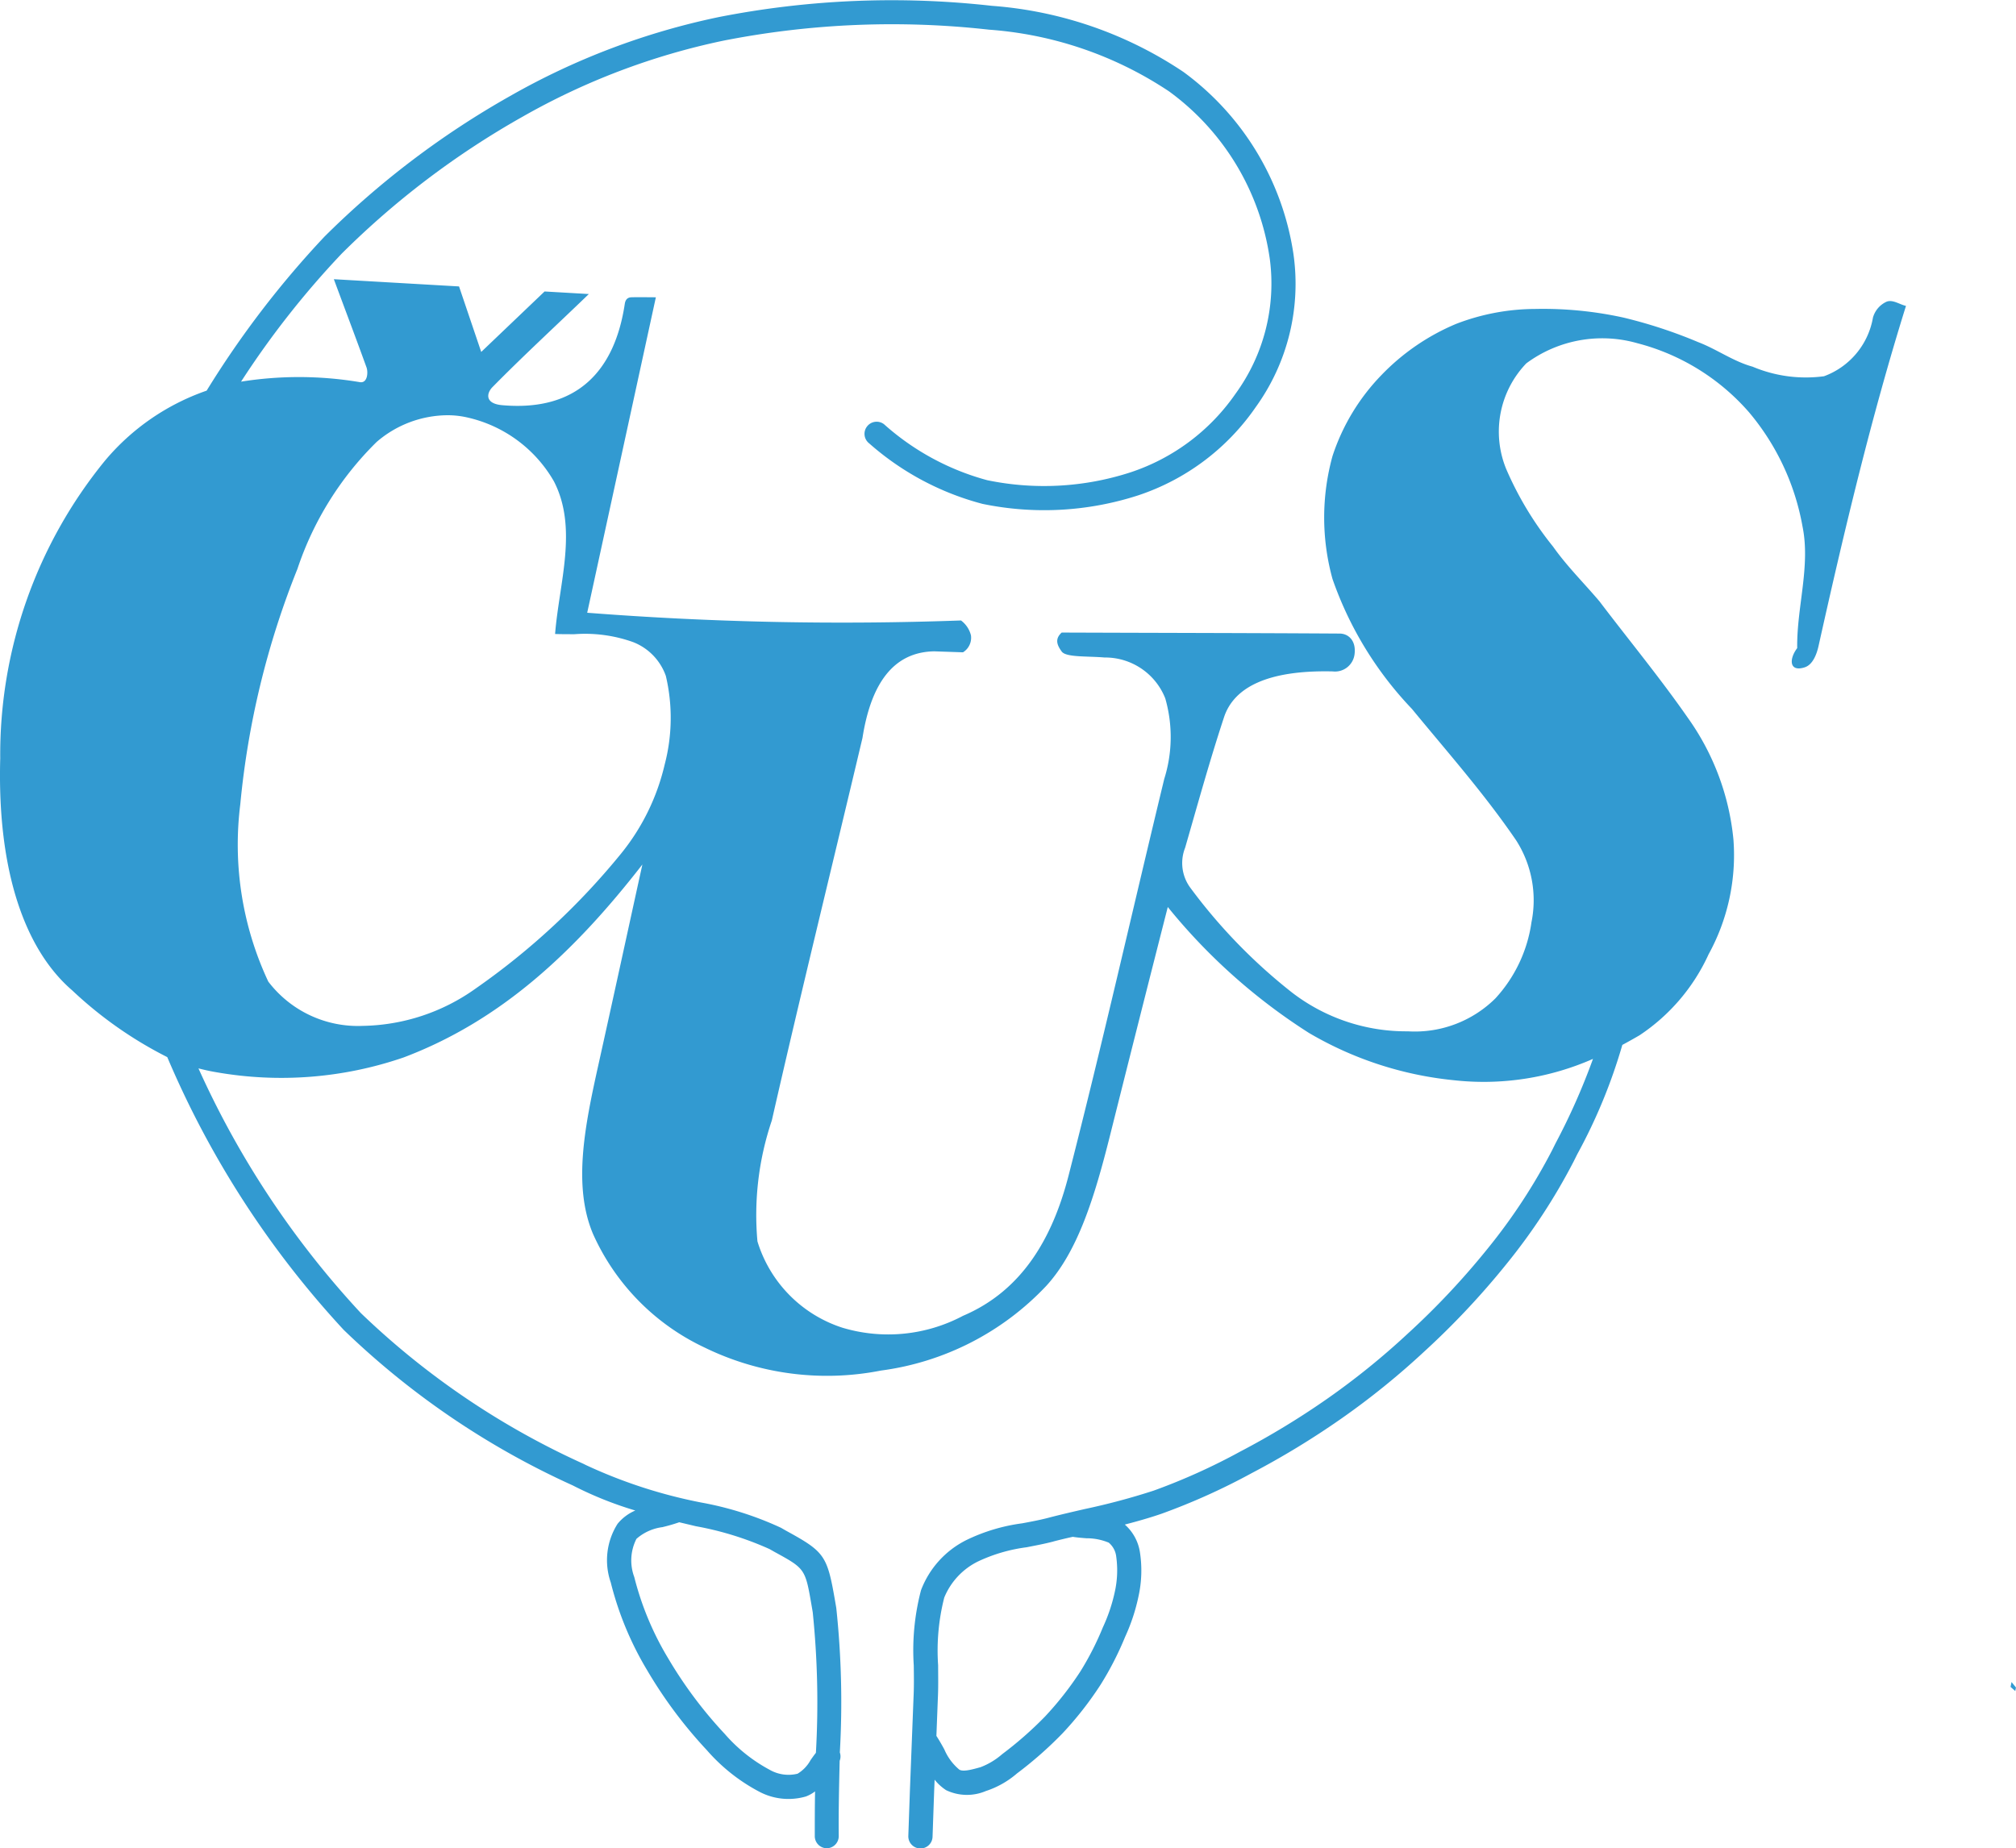
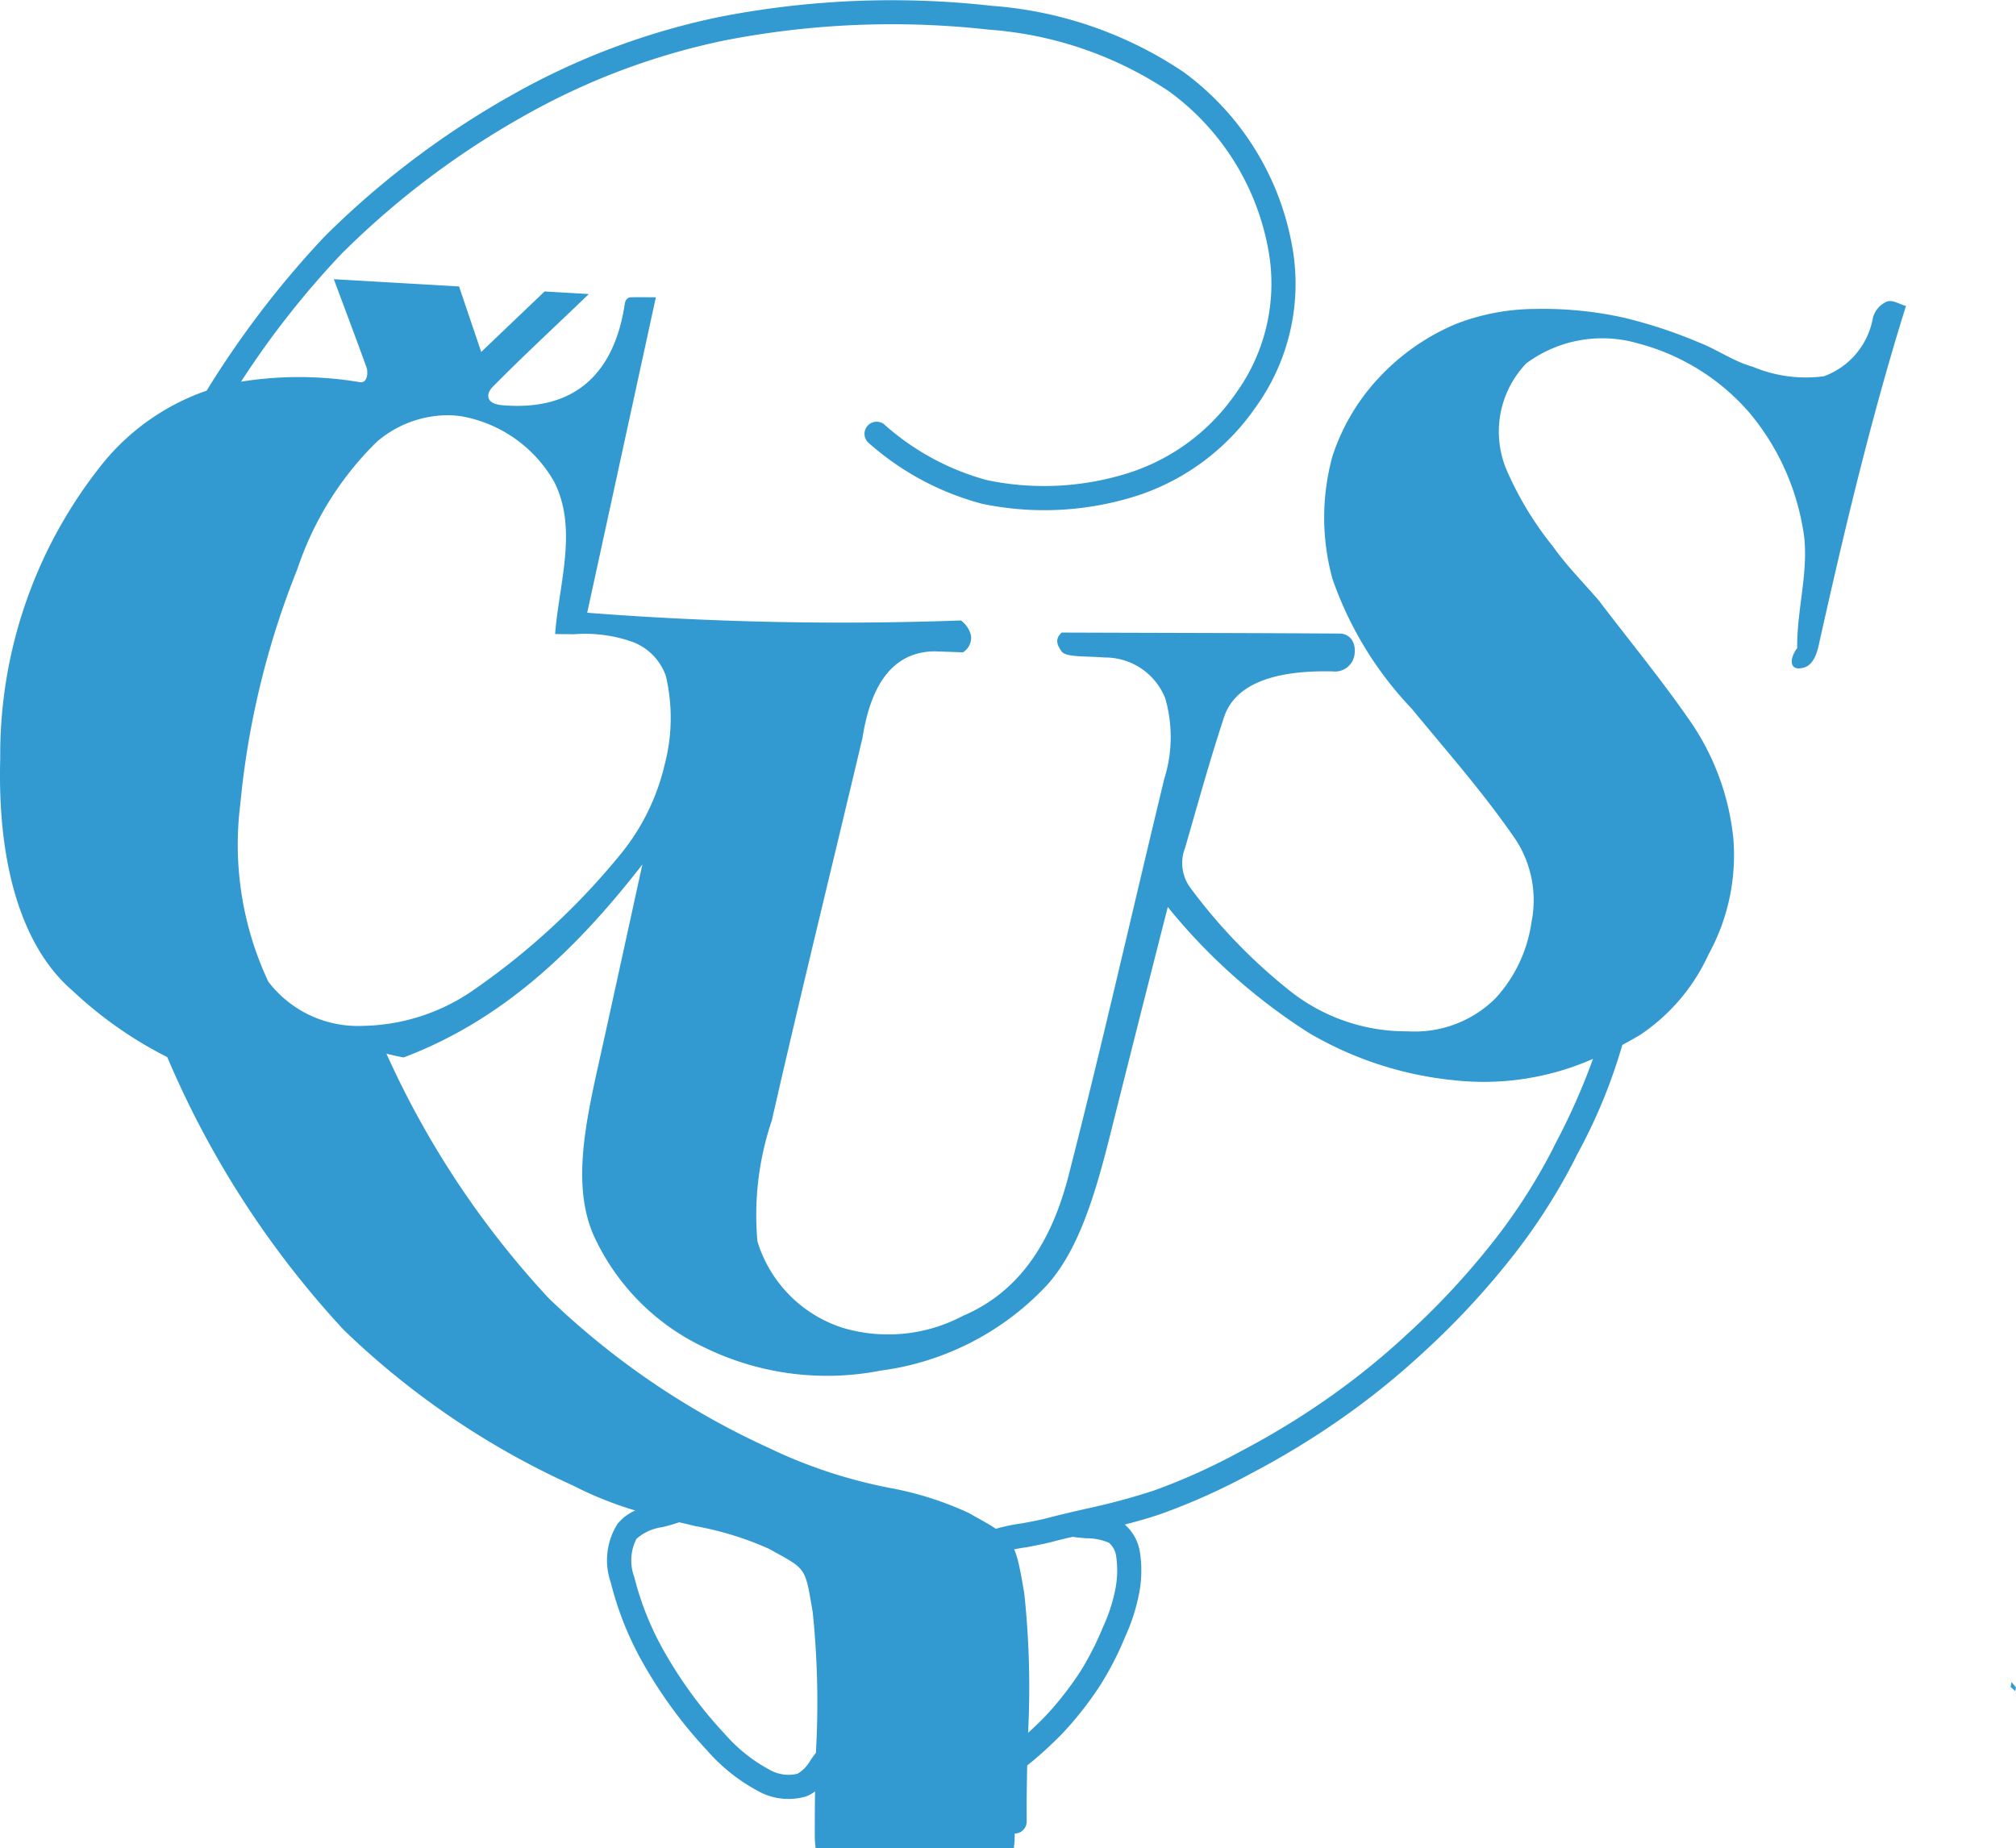
<svg xmlns="http://www.w3.org/2000/svg" width="70" height="64.187" viewBox="0 0 70 64.187">
-   <path id="čus_logo" data-name="čus logo" d="M-712.847-179.459c0-.5,0-1.024.01-1.561a1.27,1.27,0,0,1-.313.175,2.166,2.166,0,0,1-1.643-.174,6.311,6.311,0,0,1-1.8-1.431,15.725,15.725,0,0,1-2.078-2.783,11.177,11.177,0,0,1-1.26-3.042,2.359,2.359,0,0,1,.237-2.038,1.61,1.61,0,0,1,.615-.461,12.681,12.681,0,0,1-2.084-.827l-.089-.045a28.125,28.125,0,0,1-7.951-5.4,32.7,32.7,0,0,1-6.127-9.473,13.989,13.989,0,0,1-3.3-2.317c-1.628-1.4-2.609-4.115-2.5-8.06a16.14,16.14,0,0,1,3.632-10.33,8.033,8.033,0,0,1,3.535-2.438,33.029,33.029,0,0,1,4.092-5.349,30.118,30.118,0,0,1,6.45-4.885,24.848,24.848,0,0,1,7.25-2.741,31.129,31.129,0,0,1,9.47-.389,13.758,13.758,0,0,1,6.653,2.295,9.585,9.585,0,0,1,3.82,6.316,7.32,7.32,0,0,1-1.309,5.326,8.03,8.03,0,0,1-4.067,3.059,10.581,10.581,0,0,1-5.42.3,9.637,9.637,0,0,1-3.933-2.1.418.418,0,0,1-.075-.589.42.42,0,0,1,.59-.076,8.821,8.821,0,0,0,3.579,1.942,9.711,9.711,0,0,0,4.982-.273,7.167,7.167,0,0,0,3.638-2.721,6.5,6.5,0,0,0,1.195-4.69,8.722,8.722,0,0,0-3.5-5.819A12.956,12.956,0,0,0-706.8-242.2a30.282,30.282,0,0,0-9.214.381,24.033,24.033,0,0,0-7,2.654,29.242,29.242,0,0,0-6.262,4.746,30.69,30.69,0,0,0-3.492,4.443,12.754,12.754,0,0,1,4.13.018c.262.039.287-.343.227-.511-.37-1.025-.757-2.043-1.135-3.065l4.347.251.77,2.275,2.2-2.1,1.537.089c-1.117,1.079-2.261,2.129-3.35,3.236-.2.206-.27.57.341.624,2.617.23,3.911-1.21,4.257-3.519.021-.138.087-.223.228-.228.283-.008.567,0,.851,0l-2.384,10.955a114.388,114.388,0,0,0,12.979.268.92.92,0,0,1,.346.519.594.594,0,0,1-.277.587l-1-.034c-1.393.024-2.189,1.083-2.49,3.008-1.048,4.427-2.137,8.845-3.147,13.282a10.246,10.246,0,0,0-.5,4.2,4.545,4.545,0,0,0,2.954,3,5.539,5.539,0,0,0,4.185-.415c2.052-.873,3.109-2.7,3.666-4.877,1.173-4.572,2.21-9.177,3.32-13.766a4.853,4.853,0,0,0,.035-2.8,2.244,2.244,0,0,0-2.109-1.418c-.6-.052-1.338,0-1.487-.208-.17-.233-.24-.439,0-.658,3.217.012,6.433.015,9.649.035.316,0,.583.257.519.726a.684.684,0,0,1-.76.588c-2.24-.051-3.425.544-3.771,1.591-.495,1.5-.913,3.017-1.35,4.531a1.443,1.443,0,0,0,.174,1.383,18.941,18.941,0,0,0,3.55,3.657,6.5,6.5,0,0,0,4.01,1.337,3.972,3.972,0,0,0,3.037-1.142,4.922,4.922,0,0,0,1.254-2.646,3.854,3.854,0,0,0-.53-2.841c-1.109-1.626-2.4-3.082-3.621-4.568a12.448,12.448,0,0,1-2.758-4.513,8.023,8.023,0,0,1,0-4.265,7.293,7.293,0,0,1,1.7-2.815,7.752,7.752,0,0,1,2.592-1.777,7.693,7.693,0,0,1,2.74-.519,13.016,13.016,0,0,1,3.072.3,16.689,16.689,0,0,1,2.593.852c.645.245,1.222.67,1.888.852a4.757,4.757,0,0,0,2.481.333,2.652,2.652,0,0,0,1.7-2.036.86.86,0,0,1,.481-.556c.215-.076.444.1.666.149-1.2,3.841-2.143,7.8-3.036,11.811-.064.287-.2.651-.482.741-.533.171-.551-.281-.259-.668-.021-1.407.466-2.841.185-4.221a8.453,8.453,0,0,0-1.852-3.962,7.7,7.7,0,0,0-3.887-2.406,4.431,4.431,0,0,0-3.852.7,3.424,3.424,0,0,0-.7,3.666,11.571,11.571,0,0,0,1.63,2.7c.478.678,1.074,1.265,1.611,1.9,1.021,1.346,2.1,2.653,3.064,4.039a8.714,8.714,0,0,1,1.587,4.235,7.153,7.153,0,0,1-.863,3.983,6.719,6.719,0,0,1-2.4,2.813c-.2.116-.395.226-.595.333a18.754,18.754,0,0,1-1.567,3.8l-.122.245a20.815,20.815,0,0,1-2.33,3.559,27.562,27.562,0,0,1-2.869,3.054,26.7,26.7,0,0,1-2.872,2.321,28.66,28.66,0,0,1-3.111,1.893,22.527,22.527,0,0,1-3.126,1.408c-.421.145-.85.266-1.278.377a1.6,1.6,0,0,1,.524.955,4.15,4.15,0,0,1-.049,1.539,6.587,6.587,0,0,1-.465,1.407,10.935,10.935,0,0,1-.844,1.649,11.931,11.931,0,0,1-1.329,1.7,13.446,13.446,0,0,1-1.584,1.395,3.133,3.133,0,0,1-1.037.595l-.03.009a1.676,1.676,0,0,1-1.39-.025,1.694,1.694,0,0,1-.4-.364l-.016.388-.056,1.6a.419.419,0,0,1-.436.4.421.421,0,0,1-.405-.436l.056-1.6.125-3.216c.018-.358.013-.733.008-1.1a8.2,8.2,0,0,1,.252-2.617,3.22,3.22,0,0,1,1.583-1.745,6.337,6.337,0,0,1,1.928-.577c.3-.056.591-.11.872-.182.436-.115.881-.217,1.311-.316a23.473,23.473,0,0,0,2.385-.638,21.588,21.588,0,0,0,3.007-1.357,27.722,27.722,0,0,0,3.021-1.835,25.883,25.883,0,0,0,2.781-2.248,26.668,26.668,0,0,0,2.782-2.959,19.968,19.968,0,0,0,2.24-3.416l.122-.245a22.692,22.692,0,0,0,1.3-2.933,9.407,9.407,0,0,1-4.823.742,12.315,12.315,0,0,1-5.041-1.644,20.391,20.391,0,0,1-4.9-4.372c-.668,2.618-1.35,5.315-2.006,7.936-.534,2.126-1.113,4.02-2.214,5.222a9.612,9.612,0,0,1-5.741,2.94,9.682,9.682,0,0,1-6.122-.8,7.94,7.94,0,0,1-3.873-3.942c-.707-1.672-.286-3.751.18-5.851.517-2.327,1.022-4.655,1.533-6.982-2.365,3.045-4.913,5.424-8.287,6.7a13.058,13.058,0,0,1-6.527.511c-.205-.034-.4-.079-.6-.13a31.408,31.408,0,0,0,5.641,8.5,27.438,27.438,0,0,0,7.723,5.231l.09.045a17.3,17.3,0,0,0,4,1.3,11.414,11.414,0,0,1,2.771.877l.174.1c1.354.742,1.433.858,1.712,2.478,0,0,.036.209.036.211a30.856,30.856,0,0,1,.123,5.014.416.416,0,0,1-.006.29c-.021.89-.041,1.8-.032,2.613a.421.421,0,0,1-.417.424h0A.421.421,0,0,1-712.847-179.459Zm-5.278-10.739a1.689,1.689,0,0,0-.914.408,1.649,1.649,0,0,0-.076,1.325,10.358,10.358,0,0,0,1.17,2.812,14.93,14.93,0,0,0,1.969,2.634,5.512,5.512,0,0,0,1.559,1.247,1.316,1.316,0,0,0,.973.138,1.249,1.249,0,0,0,.451-.473c.059-.084.12-.17.185-.253a30.735,30.735,0,0,0-.11-4.881l-.036-.211c-.223-1.3-.223-1.3-1.286-1.882l-.176-.1a10.963,10.963,0,0,0-2.557-.794l-.58-.138A5.9,5.9,0,0,1-718.125-190.2Zm13.566.5c-.309.081-.626.14-.931.2a5.652,5.652,0,0,0-1.679.488,2.417,2.417,0,0,0-1.183,1.261,7.444,7.444,0,0,0-.212,2.352c0,.377.01.765-.01,1.15l-.05,1.3c.1.155.192.315.276.471a1.86,1.86,0,0,0,.519.7c.134.086.477-.012.706-.076l.032-.009a2.477,2.477,0,0,0,.751-.452,12.764,12.764,0,0,0,1.486-1.305,11.25,11.25,0,0,0,1.235-1.577,10.205,10.205,0,0,0,.776-1.524,5.823,5.823,0,0,0,.412-1.224,3.432,3.432,0,0,0,.051-1.229.737.737,0,0,0-.26-.486,1.985,1.985,0,0,0-.774-.152c-.154-.012-.313-.024-.474-.05C-704.111-189.812-704.337-189.757-704.559-189.7Zm-23.5-38.185a11.1,11.1,0,0,0-2.752,4.411,29.336,29.336,0,0,0-1.984,8.176,11.206,11.206,0,0,0,.972,6.153,3.911,3.911,0,0,0,3.278,1.539,6.93,6.93,0,0,0,3.927-1.3,24.7,24.7,0,0,0,5.059-4.7,7.666,7.666,0,0,0,1.5-3.075,6.37,6.37,0,0,0,.041-3.077,1.959,1.959,0,0,0-1.133-1.174,4.948,4.948,0,0,0-2.037-.276c-.227,0-.453,0-.676-.007.139-1.767.8-3.666-.04-5.3a4.64,4.64,0,0,0-3.036-2.226,3.048,3.048,0,0,0-.664-.071A3.8,3.8,0,0,0-728.058-227.884Zm56.732,43.234.034-.169.154.191-.025.122Z" transform="translate(741.138 243.23)" fill="#329ad1" />
+   <path id="čus_logo" data-name="čus logo" d="M-712.847-179.459c0-.5,0-1.024.01-1.561a1.27,1.27,0,0,1-.313.175,2.166,2.166,0,0,1-1.643-.174,6.311,6.311,0,0,1-1.8-1.431,15.725,15.725,0,0,1-2.078-2.783,11.177,11.177,0,0,1-1.26-3.042,2.359,2.359,0,0,1,.237-2.038,1.61,1.61,0,0,1,.615-.461,12.681,12.681,0,0,1-2.084-.827l-.089-.045a28.125,28.125,0,0,1-7.951-5.4,32.7,32.7,0,0,1-6.127-9.473,13.989,13.989,0,0,1-3.3-2.317c-1.628-1.4-2.609-4.115-2.5-8.06a16.14,16.14,0,0,1,3.632-10.33,8.033,8.033,0,0,1,3.535-2.438,33.029,33.029,0,0,1,4.092-5.349,30.118,30.118,0,0,1,6.45-4.885,24.848,24.848,0,0,1,7.25-2.741,31.129,31.129,0,0,1,9.47-.389,13.758,13.758,0,0,1,6.653,2.295,9.585,9.585,0,0,1,3.82,6.316,7.32,7.32,0,0,1-1.309,5.326,8.03,8.03,0,0,1-4.067,3.059,10.581,10.581,0,0,1-5.42.3,9.637,9.637,0,0,1-3.933-2.1.418.418,0,0,1-.075-.589.42.42,0,0,1,.59-.076,8.821,8.821,0,0,0,3.579,1.942,9.711,9.711,0,0,0,4.982-.273,7.167,7.167,0,0,0,3.638-2.721,6.5,6.5,0,0,0,1.195-4.69,8.722,8.722,0,0,0-3.5-5.819A12.956,12.956,0,0,0-706.8-242.2a30.282,30.282,0,0,0-9.214.381,24.033,24.033,0,0,0-7,2.654,29.242,29.242,0,0,0-6.262,4.746,30.69,30.69,0,0,0-3.492,4.443,12.754,12.754,0,0,1,4.13.018c.262.039.287-.343.227-.511-.37-1.025-.757-2.043-1.135-3.065l4.347.251.77,2.275,2.2-2.1,1.537.089c-1.117,1.079-2.261,2.129-3.35,3.236-.2.206-.27.57.341.624,2.617.23,3.911-1.21,4.257-3.519.021-.138.087-.223.228-.228.283-.008.567,0,.851,0l-2.384,10.955a114.388,114.388,0,0,0,12.979.268.92.92,0,0,1,.346.519.594.594,0,0,1-.277.587l-1-.034c-1.393.024-2.189,1.083-2.49,3.008-1.048,4.427-2.137,8.845-3.147,13.282a10.246,10.246,0,0,0-.5,4.2,4.545,4.545,0,0,0,2.954,3,5.539,5.539,0,0,0,4.185-.415c2.052-.873,3.109-2.7,3.666-4.877,1.173-4.572,2.21-9.177,3.32-13.766a4.853,4.853,0,0,0,.035-2.8,2.244,2.244,0,0,0-2.109-1.418c-.6-.052-1.338,0-1.487-.208-.17-.233-.24-.439,0-.658,3.217.012,6.433.015,9.649.035.316,0,.583.257.519.726a.684.684,0,0,1-.76.588c-2.24-.051-3.425.544-3.771,1.591-.495,1.5-.913,3.017-1.35,4.531a1.443,1.443,0,0,0,.174,1.383,18.941,18.941,0,0,0,3.55,3.657,6.5,6.5,0,0,0,4.01,1.337,3.972,3.972,0,0,0,3.037-1.142,4.922,4.922,0,0,0,1.254-2.646,3.854,3.854,0,0,0-.53-2.841c-1.109-1.626-2.4-3.082-3.621-4.568a12.448,12.448,0,0,1-2.758-4.513,8.023,8.023,0,0,1,0-4.265,7.293,7.293,0,0,1,1.7-2.815,7.752,7.752,0,0,1,2.592-1.777,7.693,7.693,0,0,1,2.74-.519,13.016,13.016,0,0,1,3.072.3,16.689,16.689,0,0,1,2.593.852c.645.245,1.222.67,1.888.852a4.757,4.757,0,0,0,2.481.333,2.652,2.652,0,0,0,1.7-2.036.86.86,0,0,1,.481-.556c.215-.076.444.1.666.149-1.2,3.841-2.143,7.8-3.036,11.811-.064.287-.2.651-.482.741-.533.171-.551-.281-.259-.668-.021-1.407.466-2.841.185-4.221a8.453,8.453,0,0,0-1.852-3.962,7.7,7.7,0,0,0-3.887-2.406,4.431,4.431,0,0,0-3.852.7,3.424,3.424,0,0,0-.7,3.666,11.571,11.571,0,0,0,1.63,2.7c.478.678,1.074,1.265,1.611,1.9,1.021,1.346,2.1,2.653,3.064,4.039a8.714,8.714,0,0,1,1.587,4.235,7.153,7.153,0,0,1-.863,3.983,6.719,6.719,0,0,1-2.4,2.813c-.2.116-.395.226-.595.333a18.754,18.754,0,0,1-1.567,3.8l-.122.245a20.815,20.815,0,0,1-2.33,3.559,27.562,27.562,0,0,1-2.869,3.054,26.7,26.7,0,0,1-2.872,2.321,28.66,28.66,0,0,1-3.111,1.893,22.527,22.527,0,0,1-3.126,1.408c-.421.145-.85.266-1.278.377a1.6,1.6,0,0,1,.524.955,4.15,4.15,0,0,1-.049,1.539,6.587,6.587,0,0,1-.465,1.407,10.935,10.935,0,0,1-.844,1.649,11.931,11.931,0,0,1-1.329,1.7,13.446,13.446,0,0,1-1.584,1.395,3.133,3.133,0,0,1-1.037.595l-.03.009a1.676,1.676,0,0,1-1.39-.025,1.694,1.694,0,0,1-.4-.364l-.016.388-.056,1.6a.419.419,0,0,1-.436.4.421.421,0,0,1-.405-.436l.056-1.6.125-3.216c.018-.358.013-.733.008-1.1a8.2,8.2,0,0,1,.252-2.617,3.22,3.22,0,0,1,1.583-1.745,6.337,6.337,0,0,1,1.928-.577c.3-.056.591-.11.872-.182.436-.115.881-.217,1.311-.316a23.473,23.473,0,0,0,2.385-.638,21.588,21.588,0,0,0,3.007-1.357,27.722,27.722,0,0,0,3.021-1.835,25.883,25.883,0,0,0,2.781-2.248,26.668,26.668,0,0,0,2.782-2.959,19.968,19.968,0,0,0,2.24-3.416l.122-.245a22.692,22.692,0,0,0,1.3-2.933,9.407,9.407,0,0,1-4.823.742,12.315,12.315,0,0,1-5.041-1.644,20.391,20.391,0,0,1-4.9-4.372c-.668,2.618-1.35,5.315-2.006,7.936-.534,2.126-1.113,4.02-2.214,5.222a9.612,9.612,0,0,1-5.741,2.94,9.682,9.682,0,0,1-6.122-.8,7.94,7.94,0,0,1-3.873-3.942c-.707-1.672-.286-3.751.18-5.851.517-2.327,1.022-4.655,1.533-6.982-2.365,3.045-4.913,5.424-8.287,6.7c-.205-.034-.4-.079-.6-.13a31.408,31.408,0,0,0,5.641,8.5,27.438,27.438,0,0,0,7.723,5.231l.09.045a17.3,17.3,0,0,0,4,1.3,11.414,11.414,0,0,1,2.771.877l.174.1c1.354.742,1.433.858,1.712,2.478,0,0,.036.209.036.211a30.856,30.856,0,0,1,.123,5.014.416.416,0,0,1-.006.29c-.021.89-.041,1.8-.032,2.613a.421.421,0,0,1-.417.424h0A.421.421,0,0,1-712.847-179.459Zm-5.278-10.739a1.689,1.689,0,0,0-.914.408,1.649,1.649,0,0,0-.076,1.325,10.358,10.358,0,0,0,1.17,2.812,14.93,14.93,0,0,0,1.969,2.634,5.512,5.512,0,0,0,1.559,1.247,1.316,1.316,0,0,0,.973.138,1.249,1.249,0,0,0,.451-.473c.059-.084.12-.17.185-.253a30.735,30.735,0,0,0-.11-4.881l-.036-.211c-.223-1.3-.223-1.3-1.286-1.882l-.176-.1a10.963,10.963,0,0,0-2.557-.794l-.58-.138A5.9,5.9,0,0,1-718.125-190.2Zm13.566.5c-.309.081-.626.14-.931.2a5.652,5.652,0,0,0-1.679.488,2.417,2.417,0,0,0-1.183,1.261,7.444,7.444,0,0,0-.212,2.352c0,.377.01.765-.01,1.15l-.05,1.3c.1.155.192.315.276.471a1.86,1.86,0,0,0,.519.7c.134.086.477-.012.706-.076l.032-.009a2.477,2.477,0,0,0,.751-.452,12.764,12.764,0,0,0,1.486-1.305,11.25,11.25,0,0,0,1.235-1.577,10.205,10.205,0,0,0,.776-1.524,5.823,5.823,0,0,0,.412-1.224,3.432,3.432,0,0,0,.051-1.229.737.737,0,0,0-.26-.486,1.985,1.985,0,0,0-.774-.152c-.154-.012-.313-.024-.474-.05C-704.111-189.812-704.337-189.757-704.559-189.7Zm-23.5-38.185a11.1,11.1,0,0,0-2.752,4.411,29.336,29.336,0,0,0-1.984,8.176,11.206,11.206,0,0,0,.972,6.153,3.911,3.911,0,0,0,3.278,1.539,6.93,6.93,0,0,0,3.927-1.3,24.7,24.7,0,0,0,5.059-4.7,7.666,7.666,0,0,0,1.5-3.075,6.37,6.37,0,0,0,.041-3.077,1.959,1.959,0,0,0-1.133-1.174,4.948,4.948,0,0,0-2.037-.276c-.227,0-.453,0-.676-.007.139-1.767.8-3.666-.04-5.3a4.64,4.64,0,0,0-3.036-2.226,3.048,3.048,0,0,0-.664-.071A3.8,3.8,0,0,0-728.058-227.884Zm56.732,43.234.034-.169.154.191-.025.122Z" transform="translate(741.138 243.23)" fill="#329ad1" />
</svg>